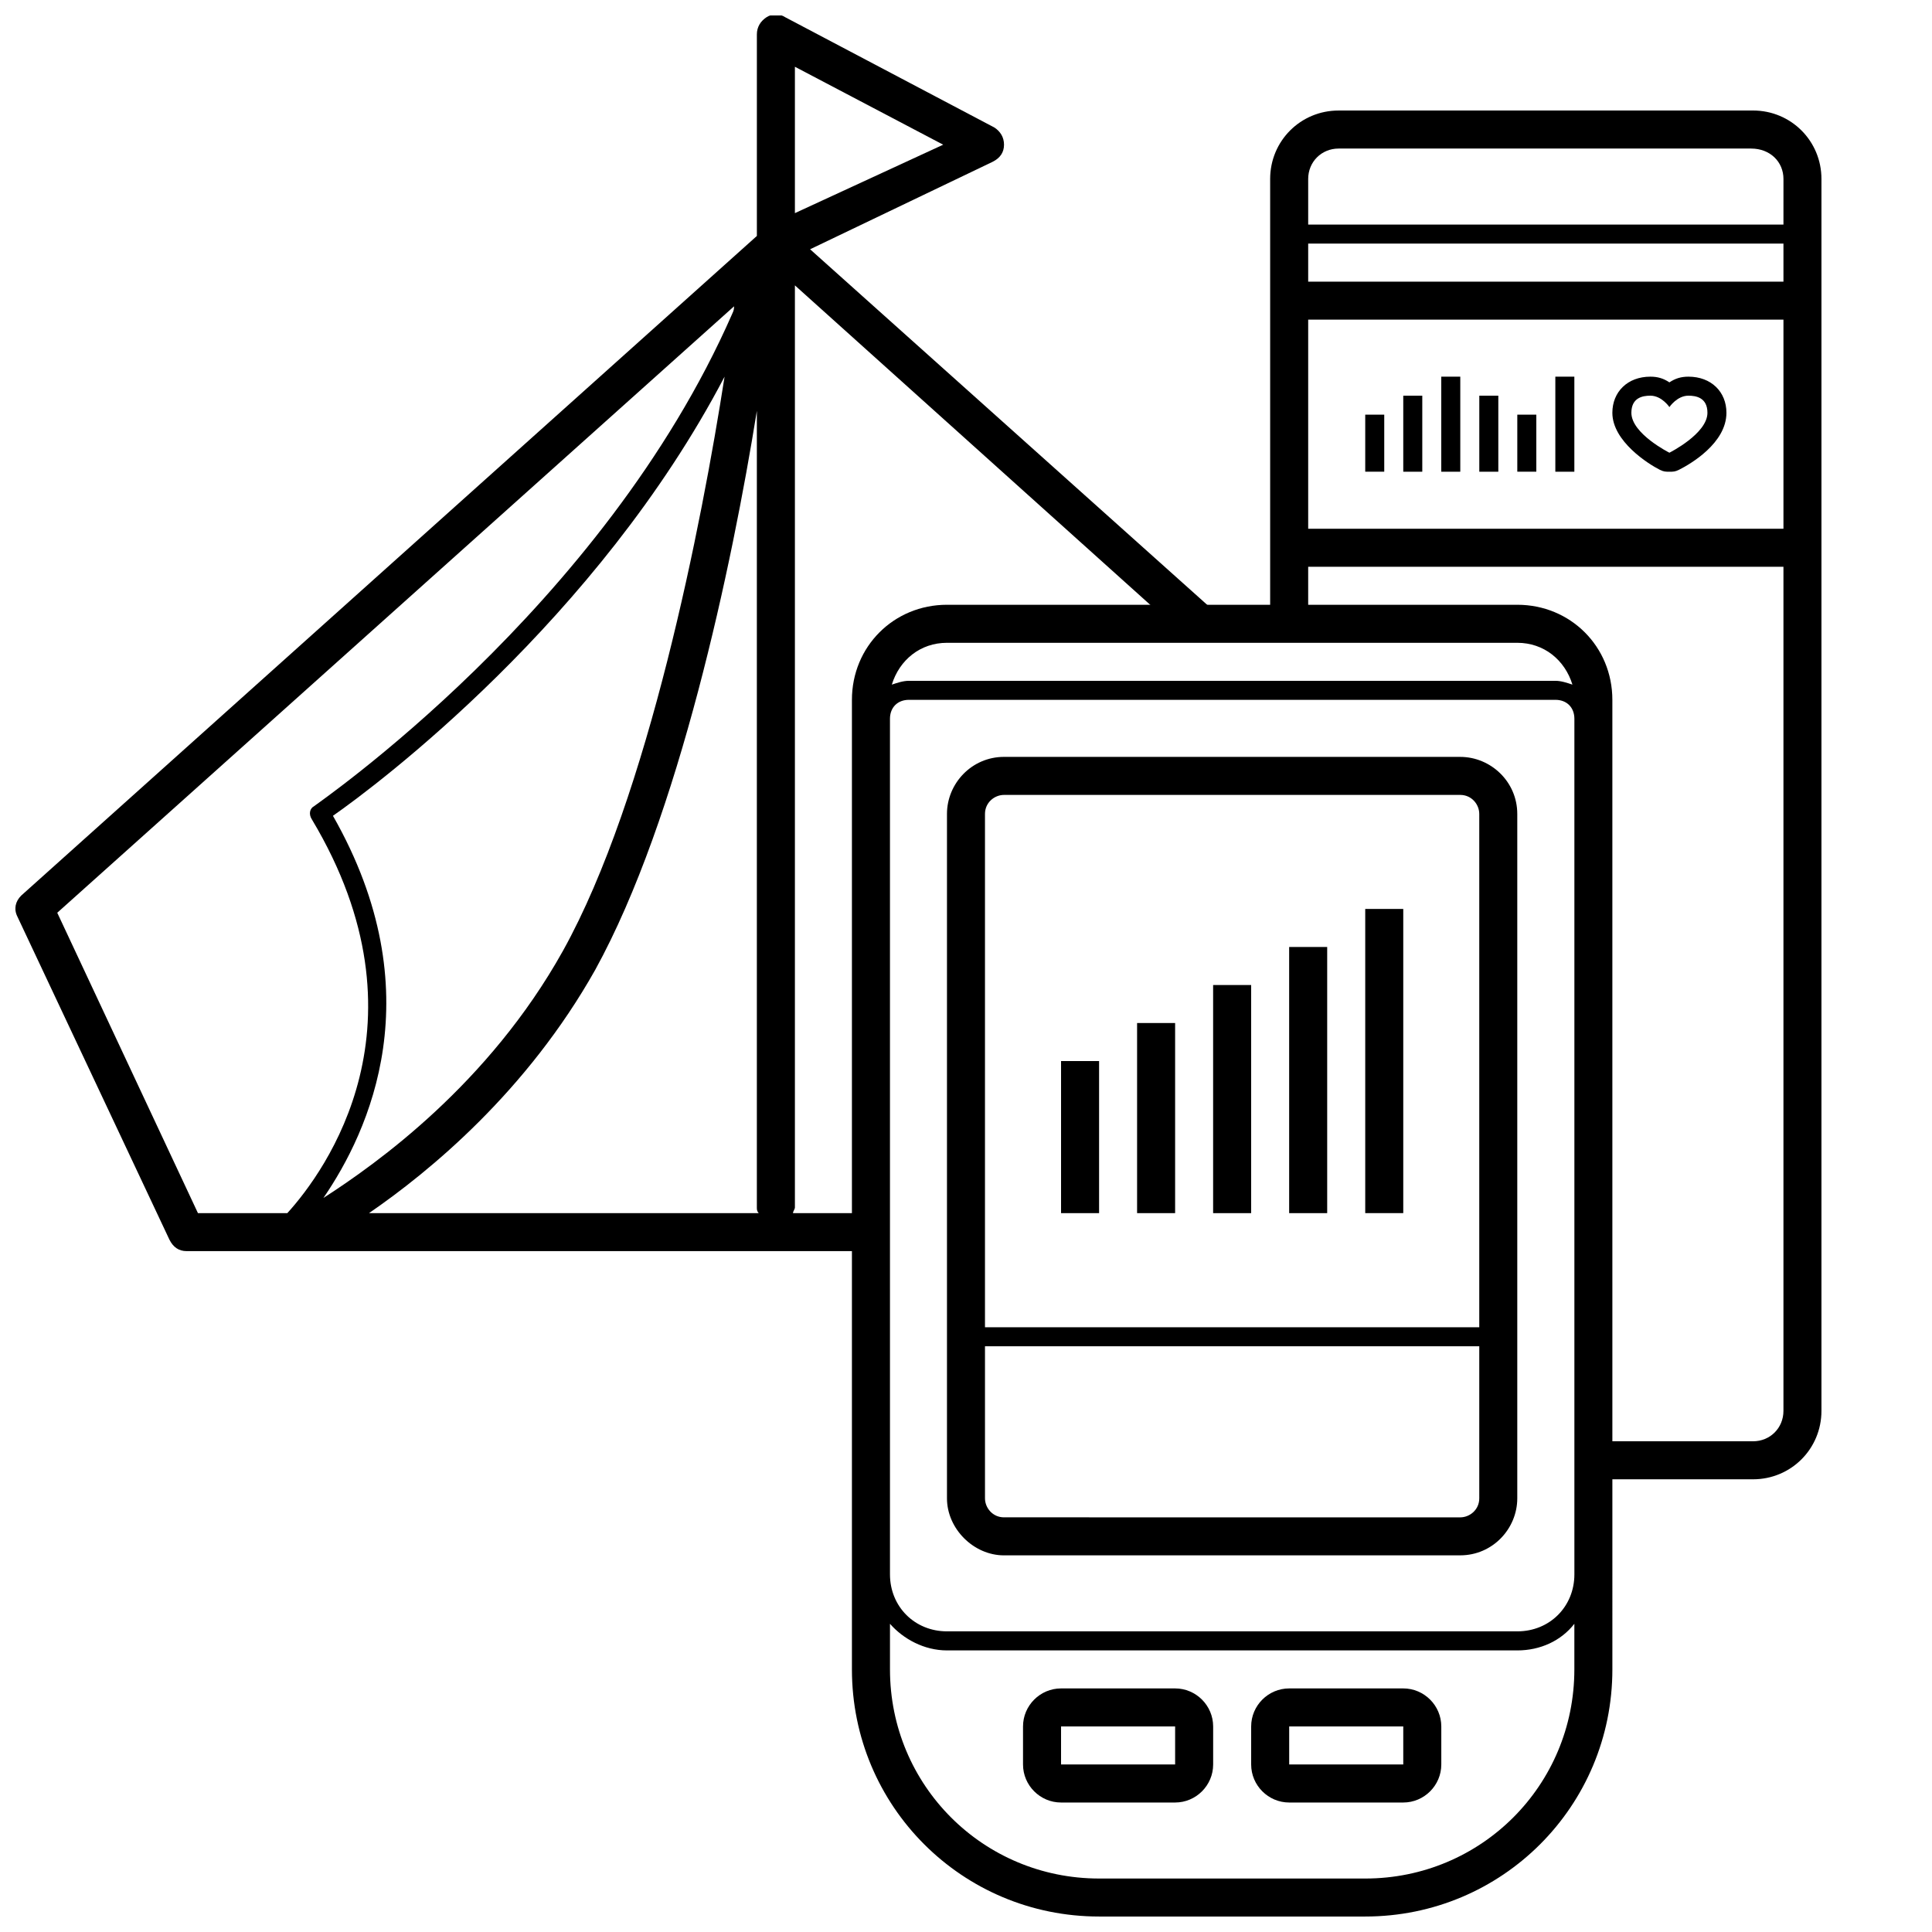
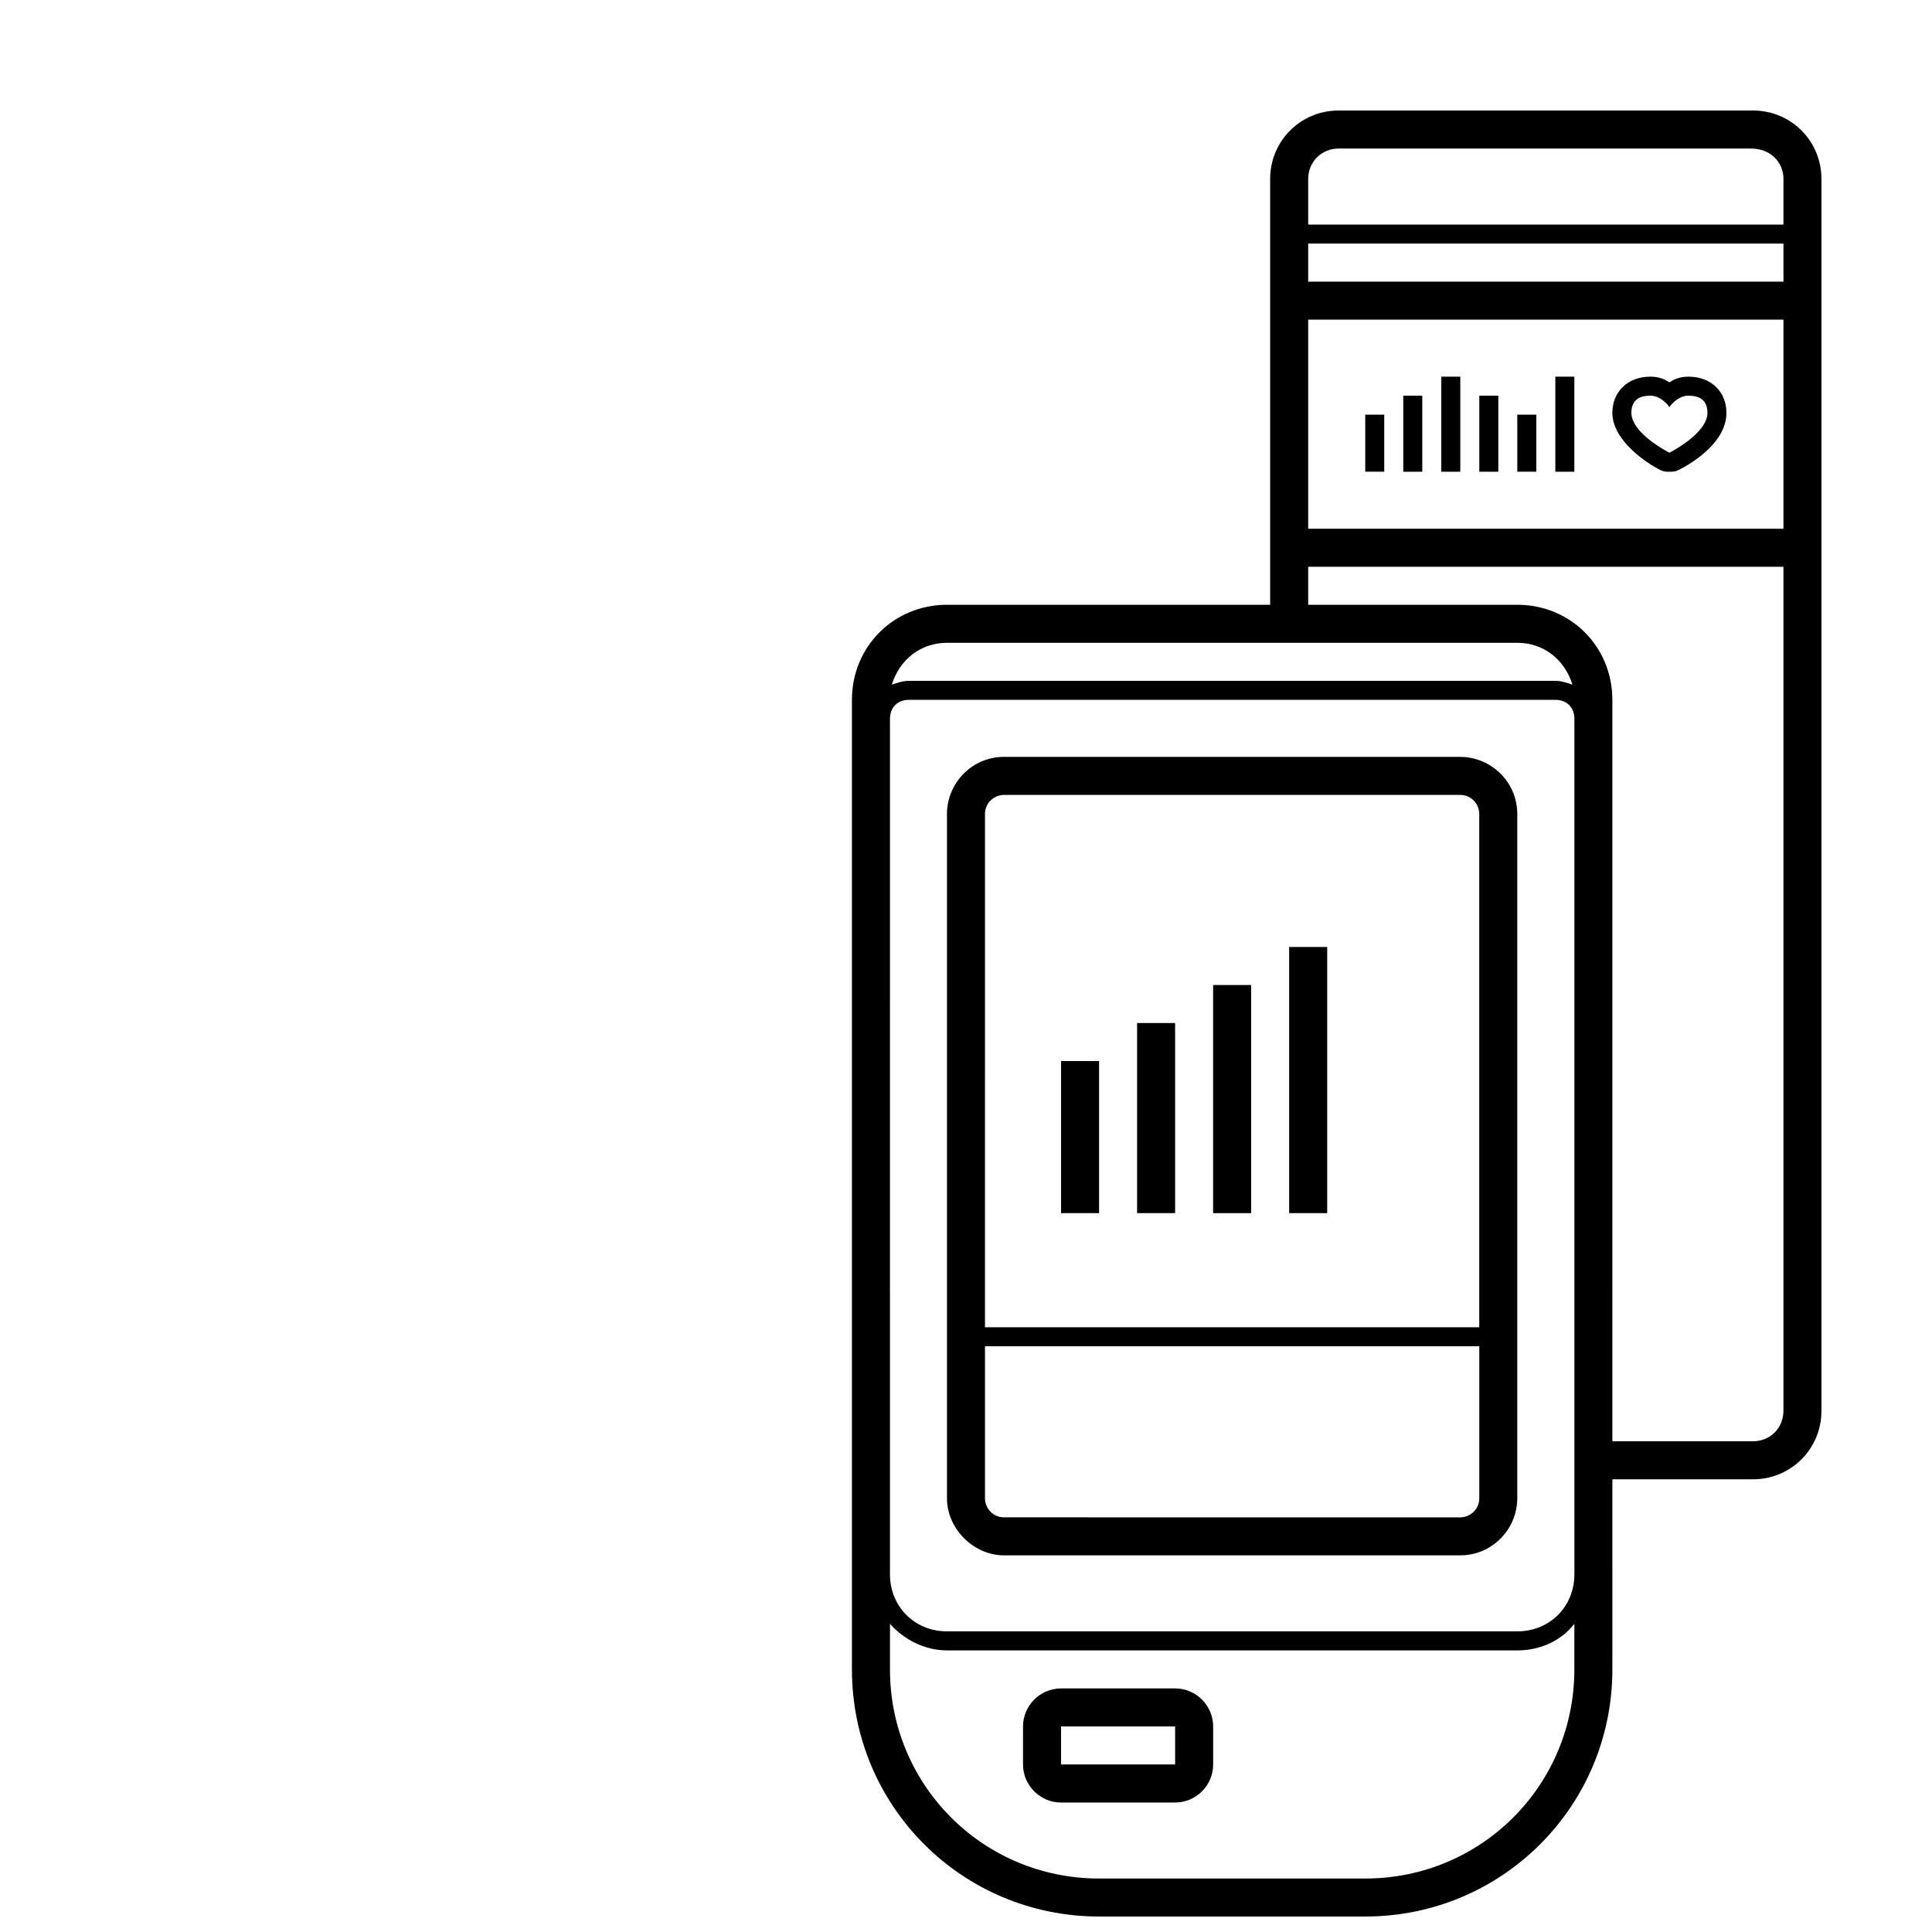
<svg xmlns="http://www.w3.org/2000/svg" width="800px" height="800px" version="1.1" viewBox="144 144 512 512">
  <defs>
    <clipPath id="b">
      <path d="m369 304h203v347.9h-203z" />
    </clipPath>
    <clipPath id="a">
      <path d="m148.09 148.09h321.91v327.91h-321.91z" />
    </clipPath>
  </defs>
  <path d="m591.45 243.82c-2.016 0-3.527 0.504-5.039 1.512-1.512-1.008-3.023-1.512-5.039-1.512-6.047 0-10.078 4.031-10.078 9.574 0 7.559 9.574 13.602 12.594 15.113 1.016 0.504 1.52 0.504 2.523 0.504 1.008 0 1.512 0 2.519-0.504 3.023-1.512 12.594-7.055 12.594-15.113 0.004-5.543-4.027-9.574-10.074-9.574zm-5.039 20.152s-10.078-5.039-10.078-10.578c0-4.031 3.023-4.535 5.039-4.535 3.023 0 5.039 3.023 5.039 3.023s2.016-3.023 5.039-3.023c2.016 0 5.039 0.504 5.039 4.535 0 5.543-10.078 10.578-10.078 10.578z" />
  <path d="m608.57 173.29h-109.83c-10.078 0-18.137 8.062-18.137 18.137v117.89h10.078v-15.113h125.95v223.69c0 4.535-3.527 8.062-8.062 8.062l-42.324-0.004v10.078h42.32c10.078 0 18.137-8.062 18.137-18.137v-326.47c0-10.078-8.059-18.137-18.137-18.137zm8.062 110.84h-125.95v-55.418h125.95zm0-65.492h-125.95v-10.078h125.95zm0-15.117h-125.95v-12.09c0-4.535 3.527-8.062 8.062-8.062h109.33c5.035 0 8.562 3.527 8.562 8.062z" />
  <path d="m556.18 243.82h5.039v25.191h-5.039z" />
  <path d="m546.1 253.89h5.039v15.113h-5.039z" />
  <path d="m536.03 248.86h5.039v20.152h-5.039z" />
  <path d="m525.95 243.82h5.039v25.191h-5.039z" />
  <path d="m515.88 248.86h5.039v20.152h-5.039z" />
  <path d="m505.8 253.89h5.039v15.113h-5.039z" />
  <g clip-path="url(#b)">
    <path d="m546.1 304.27h-151.14c-14.105 0-25.191 11.082-25.191 25.191v256.94c0 36.273 29.223 65.496 65.496 65.496h70.535c36.273 0 65.496-29.223 65.496-65.496l-0.004-256.94c0-14.105-11.082-25.191-25.191-25.191zm-166.25 30.23c0-3.023 2.016-5.039 5.039-5.039h171.3c3.023 0 5.039 2.016 5.039 5.039v226.71c0 8.566-6.551 15.113-15.113 15.113h-151.15c-8.566 0-15.113-6.551-15.113-15.113zm15.113-20.152h151.14c7.055 0 12.594 4.535 14.609 11.082-1.512-0.504-3.023-1.008-4.535-1.008h-171.3c-1.512 0-3.023 0.504-4.535 1.008 2.016-6.547 7.559-11.082 14.613-11.082zm110.84 327.48h-70.531c-30.73 0-55.418-24.688-55.418-55.418v-12.09c3.527 4.031 9.07 7.055 15.113 7.055h151.14c6.047 0 11.586-2.519 15.113-7.055v12.086c0 30.734-24.688 55.422-55.422 55.422z" />
  </g>
  <path d="m410.07 556.18h120.91c8.566 0 15.113-7.055 15.113-15.113v-181.37c0-8.566-7.055-15.113-15.113-15.113l-120.91-0.004c-8.566 0-15.113 7.055-15.113 15.113v181.38c0 8.059 7.055 15.113 15.113 15.113zm-5.039-196.48c0-3.023 2.519-5.039 5.039-5.039h120.91c3.023 0 5.039 2.519 5.039 5.039v136.03h-130.99zm0 141.07h130.99v40.305c0 3.023-2.519 5.039-5.039 5.039l-120.91-0.004c-3.023 0-5.039-2.519-5.039-5.039z" />
  <path d="m425.19 425.19h10.078v40.305h-10.078z" />
  <path d="m445.34 415.11h10.078v50.383h-10.078z" />
  <path d="m465.49 405.04h10.078v60.457h-10.078z" />
  <path d="m485.64 394.96h10.078v70.535h-10.078z" />
-   <path d="m505.8 384.88h10.078v80.609h-10.078z" />
  <path d="m455.42 591.45h-30.23c-5.543 0-10.078 4.535-10.078 10.078v10.078c0 5.543 4.535 10.078 10.078 10.078h30.23c5.543 0 10.078-4.535 10.078-10.078v-10.078c-0.004-5.543-4.535-10.078-10.078-10.078zm-30.23 20.152v-10.078h30.23v10.078z" />
-   <path d="m515.88 591.45h-30.23c-5.543 0-10.078 4.535-10.078 10.078v10.078c0 5.543 4.535 10.078 10.078 10.078h30.23c5.543 0 10.078-4.535 10.078-10.078v-10.078c-0.004-5.543-4.535-10.078-10.078-10.078zm-30.23 20.152v-10.078h30.23v10.078z" />
  <g clip-path="url(#a)">
-     <path d="m374.81 465.49h-20.656c0-0.504 0.504-1.008 0.504-1.512v-244.35l99.754 89.68h15.113l-110.84-99.25 48.367-23.176c2.016-1.008 3.023-2.519 3.023-4.535 0-2.016-1.008-3.527-2.519-4.535l-55.418-29.223c-1.512-1.008-3.527-1.008-5.039 0-1.512 1.012-2.519 2.523-2.519 4.539v53.402l-194.97 174.82c-1.512 1.508-2.016 3.523-1.008 5.539l40.305 85.648c1.008 2.016 2.519 3.023 4.535 3.023h181.37zm-20.152-303.8 39.297 20.656-39.297 18.137zm-158.2 303.8-37.285-79.602 179.36-160.71c0 0.504 0 1.008-0.504 2.016-34.258 78.09-110.34 129.98-110.84 130.49-1.008 0.504-1.512 2.016-0.504 3.527 32.25 53.906 3.531 93.203-6.547 104.29zm35.77-105.29c11.586-8.062 70.031-51.891 103.79-116.38-6.047 38.793-20.152 111.34-42.824 152.15-19.648 35.266-49.375 56.426-63.48 65.496 12.09-17.641 29.223-54.418 2.519-101.27zm9.57 105.29c16.121-11.082 41.816-32.242 59.953-64.488 22.168-40.305 36.273-107.31 42.824-148.12v211.1c0 0.504 0 1.008 0.504 1.512z" />
-   </g>
+     </g>
</svg>